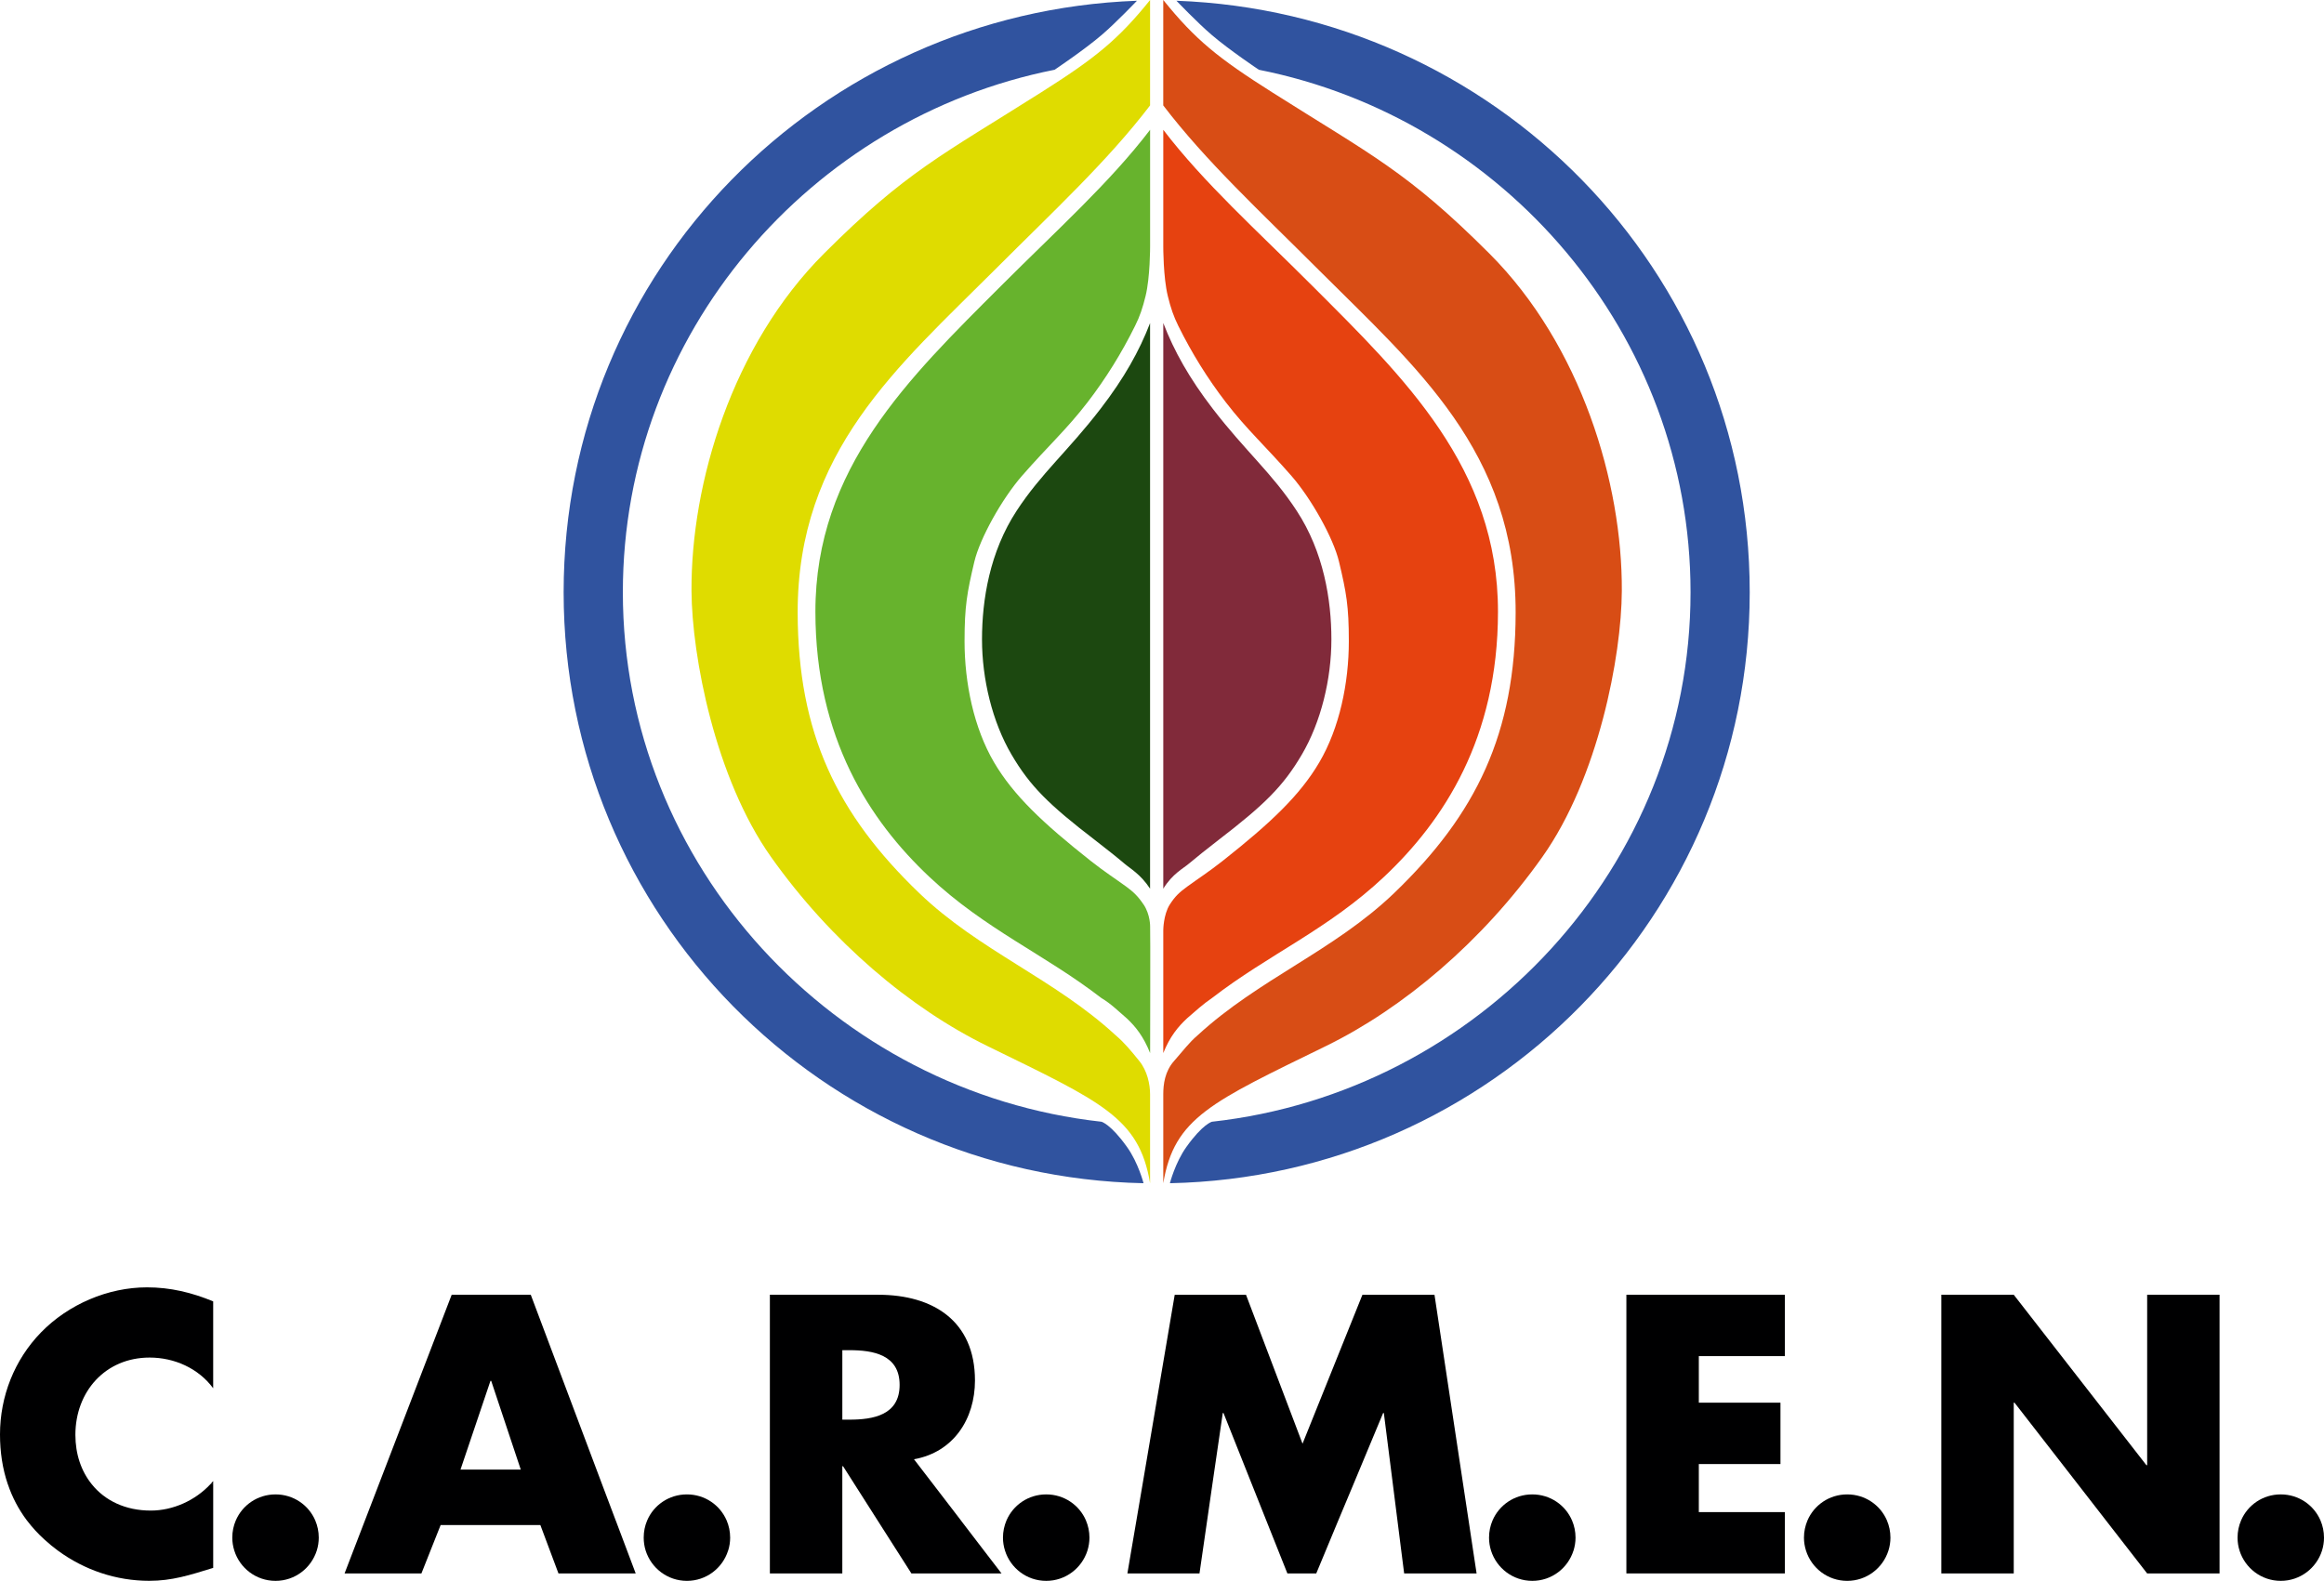
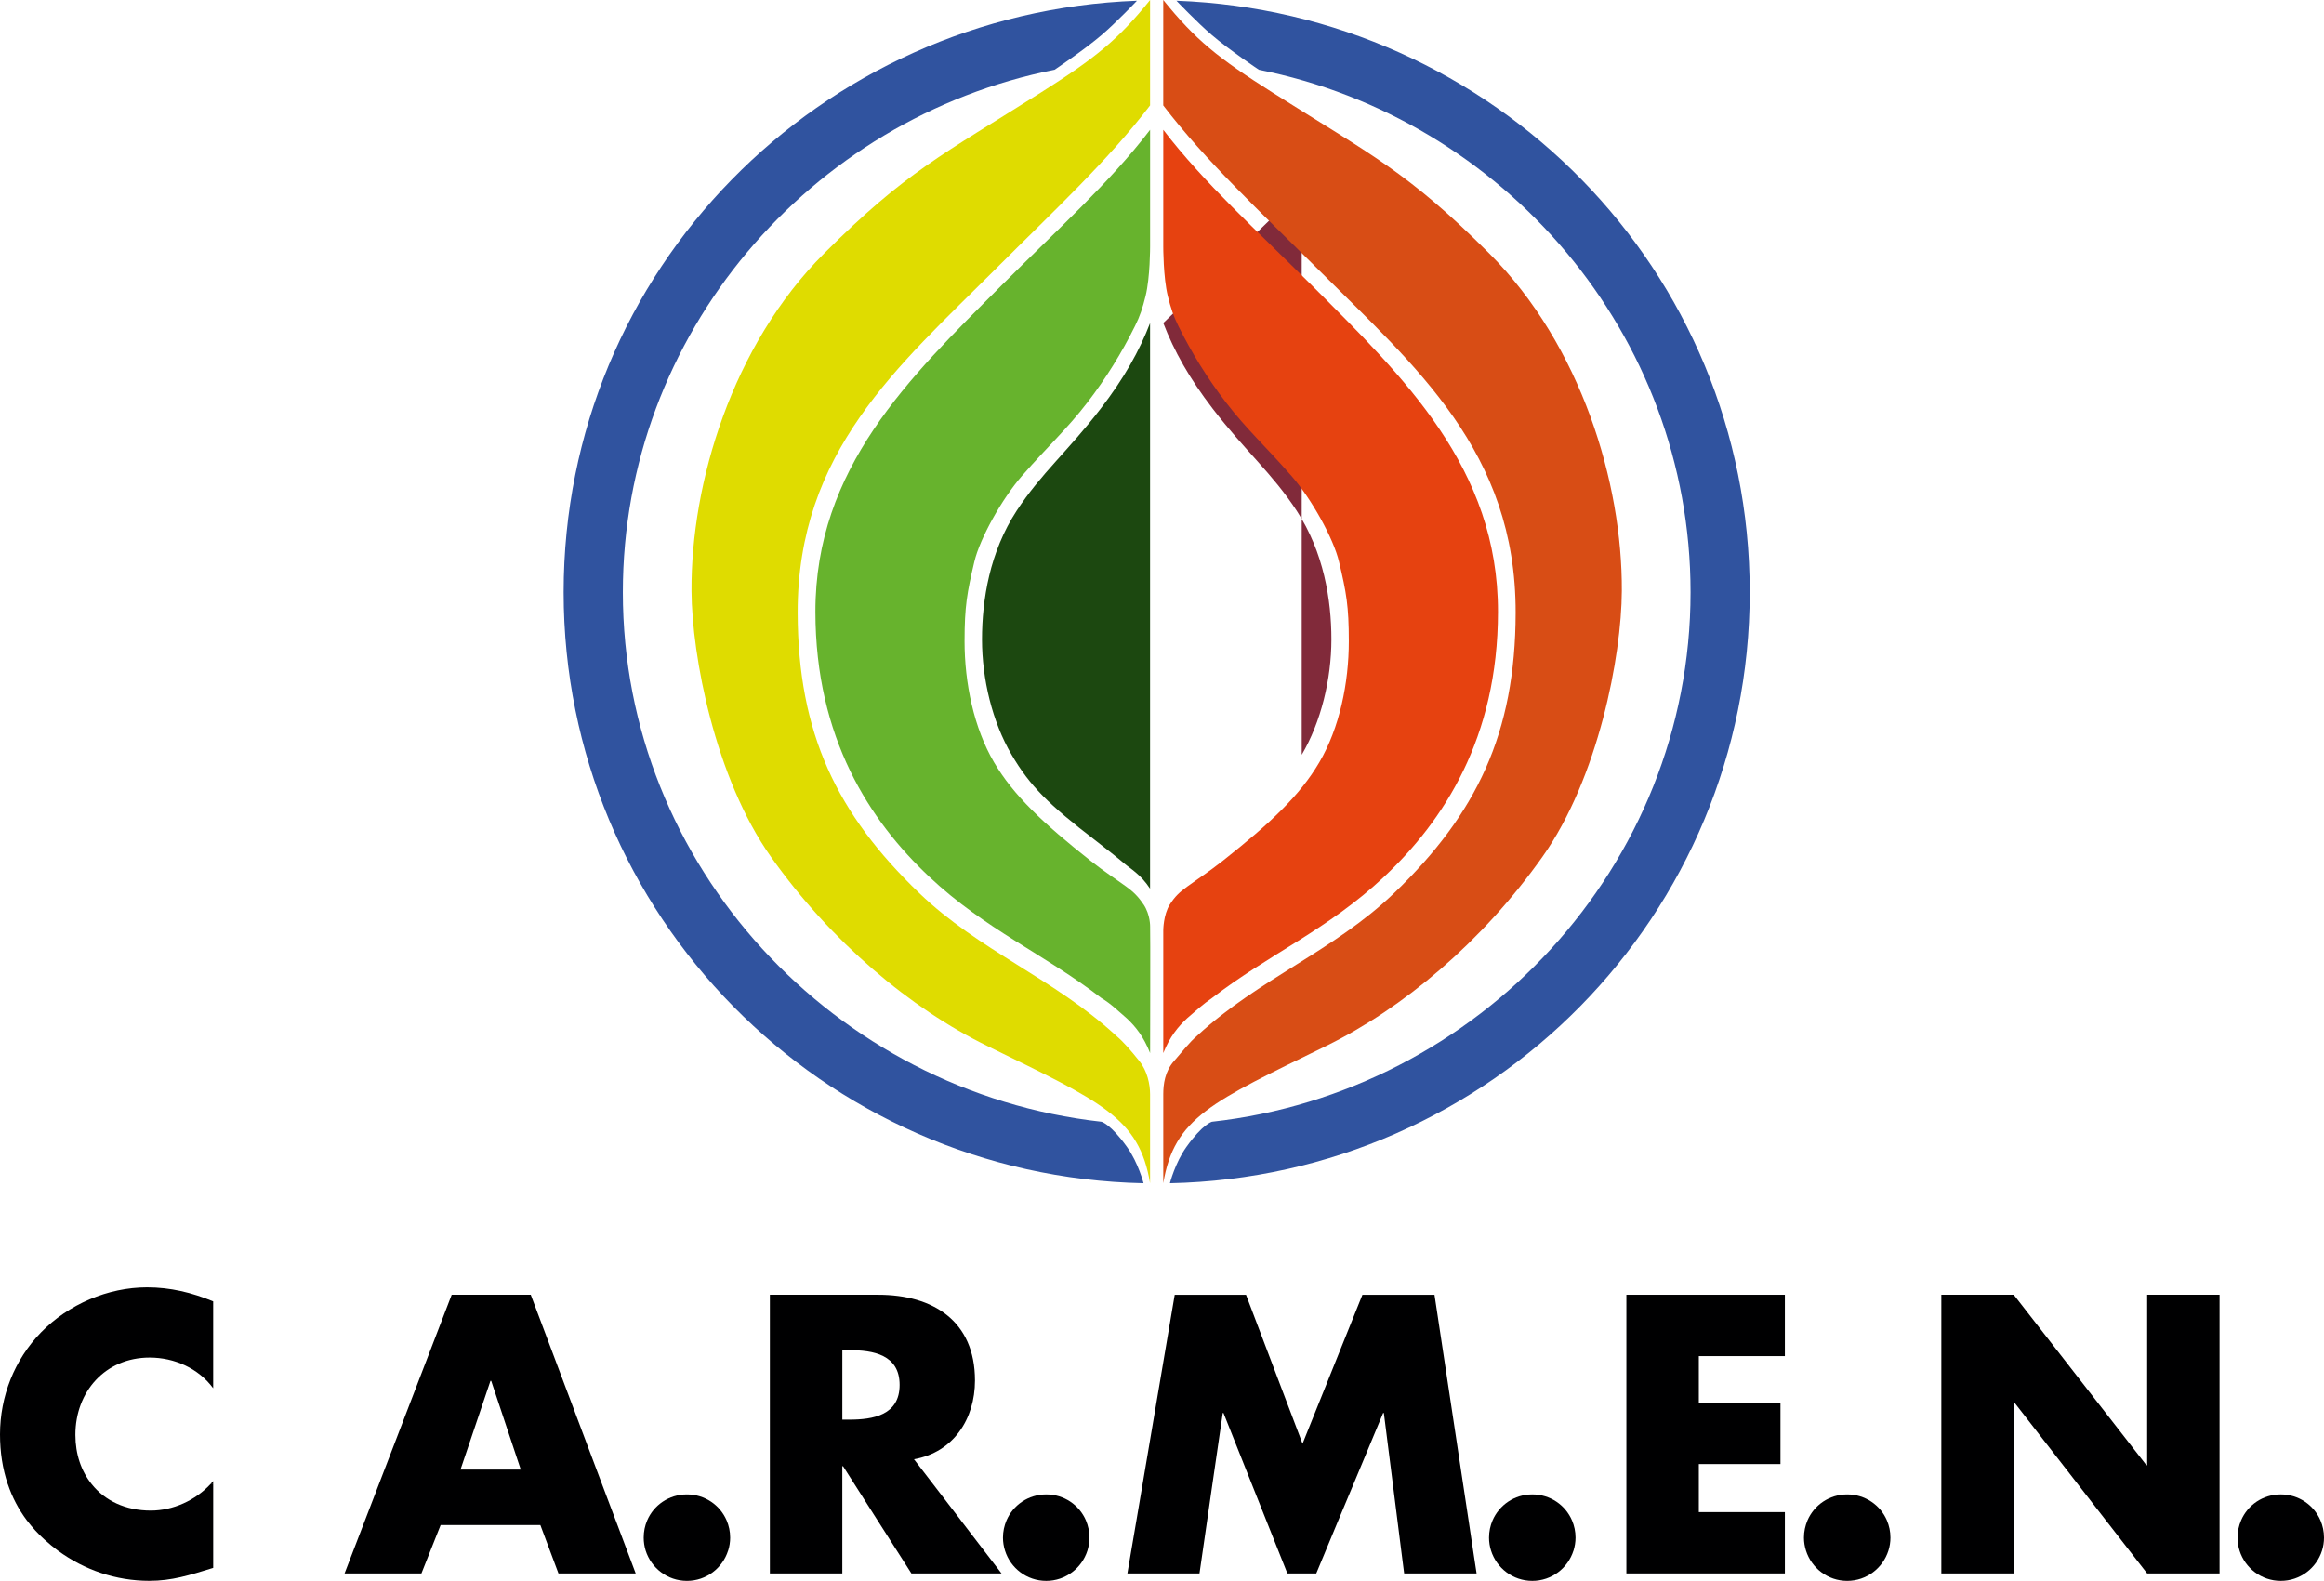
<svg xmlns="http://www.w3.org/2000/svg" id="Ebene_1" data-name="Ebene 1" viewBox="0 0 1000 680.34">
  <defs>
    <style>
      .cls-1 {
        fill: #000001;
        fill-rule: evenodd;
      }

      .cls-1, .cls-2, .cls-3, .cls-4, .cls-5, .cls-6, .cls-7, .cls-8 {
        stroke-width: 0px;
      }

      .cls-2 {
        fill: #1c4810;
      }

      .cls-3 {
        fill: #dfdc00;
      }

      .cls-4 {
        fill: #d84d15;
      }

      .cls-5 {
        fill: #30539f;
      }

      .cls-6 {
        fill: #812a3a;
      }

      .cls-7 {
        fill: #e64210;
      }

      .cls-8 {
        fill: #67b32d;
      }
    </style>
  </defs>
  <path class="cls-1" d="M413.5,654.35l-11.96-15.59-8.26-10.75c17.01-3.03,26.24-17.34,26.24-33.9,0-25.6-17.96-36.9-41.66-36.9h-46.59v119.95h31.17v-46.14h.33l4.93,7.74,9.93,15.59,8.29,13,6.26,9.81h38.78l-7.53-9.81-9.95-13ZM365.48,610.97h-3.03v-29.91h3.03c10.18,0,21.62,1.9,21.62,14.95s-11.44,14.95-21.62,14.95" />
  <path class="cls-1" d="M312.67,654.34c-2.84-6.63-9.4-11.21-17.1-11.21s-14.28,4.59-17.1,11.21c-.97,2.27-1.49,4.76-1.49,7.39,0,1.94.29,3.82.85,5.61,2.39,7.49,9.38,13,17.74,13s15.35-5.5,17.72-13h.02c.57-1.78.87-3.67.87-5.61,0-2.63-.54-5.12-1.51-7.39" />
-   <path class="cls-1" d="M135.66,654.34c-2.84-6.63-9.4-11.21-17.1-11.21s-14.26,4.59-17.1,11.21c-.97,2.27-1.51,4.76-1.51,7.39,0,1.94.31,3.82.88,5.61,2.35,7.49,9.36,13,17.72,13s15.35-5.5,17.74-13c.57-1.78.87-3.67.87-5.61,0-2.63-.54-5.12-1.51-7.39" />
  <path class="cls-1" d="M264.94,654.35l-5.88-15.58-30.68-81.57h-34.02l-31.34,81.57-5.99,15.58-5,13-3.77,9.81h33.07l3.89-9.81,4.38-11.02h42.92l4.12,11.02,3.67,9.81h33.23l-3.69-9.81-4.9-13ZM211.05,594.27h.31l12.72,38.18h-25.93l12.89-38.18Z" />
  <path class="cls-1" d="M676.43,654.34c-2.84-6.63-9.4-11.21-17.1-11.21s-14.26,4.59-17.1,11.21c-.97,2.27-1.51,4.76-1.51,7.39,0,1.94.29,3.82.87,5.61,2.37,7.49,9.38,13,17.74,13s15.35-5.5,17.72-13h.02c.55-1.78.87-3.67.87-5.61,0-2.63-.54-5.12-1.51-7.39" />
  <path class="cls-1" d="M467.28,654.34c-2.84-6.63-9.4-11.21-17.1-11.21s-14.26,4.59-17.1,11.21c-.95,2.27-1.51,4.76-1.51,7.39,0,1.94.31,3.82.88,5.61,2.35,7.49,9.36,13,17.72,13s15.35-5.5,17.74-13c.55-1.78.87-3.67.87-5.61,0-2.63-.54-5.12-1.51-7.39" />
  <path class="cls-1" d="M1000,661.73c0-2.61-.54-5.12-1.51-7.39-2.84-6.61-9.38-11.21-17.1-11.21s-14.26,4.6-17.08,11.21v.02c-.97,2.25-1.51,4.76-1.51,7.37,0,1.96.29,3.84.87,5.61v.02c2.37,7.48,9.38,12.98,17.72,12.98s15.37-5.5,17.74-12.98c.57-1.78.87-3.67.87-5.62" />
  <path class="cls-1" d="M811.94,654.34c-2.84-6.63-9.4-11.21-17.1-11.21s-14.26,4.59-17.1,11.21c-.95,2.27-1.51,4.76-1.51,7.39,0,1.94.31,3.82.88,5.61,2.37,7.49,9.36,13,17.72,13s15.35-5.5,17.74-13c.57-1.78.87-3.67.87-5.61,0-2.63-.54-5.12-1.51-7.39Z" />
  <polygon class="cls-1" points="631.93 654.35 629.57 638.76 617.25 557.22 586.24 557.22 560.47 621.31 536.15 557.22 505.47 557.22 491.64 638.76 488.99 654.35 486.77 667.35 485.11 677.16 516.13 677.16 517.55 667.35 519.43 654.35 521.68 638.76 526.15 608.11 526.46 608.11 538.66 638.76 544.87 654.35 550.05 667.35 553.96 677.16 566.37 677.16 570.45 667.35 575.85 654.35 582.38 638.76 595.15 608.11 595.46 608.11 599.34 638.76 601.31 654.35 602.95 667.35 604.2 677.16 635.37 677.16 633.88 667.35 631.93 654.35" />
  <path class="cls-1" d="M90.52,638.76h1.21v-1.37c-.4.47-.8.92-1.21,1.37" />
  <polygon class="cls-1" points="699.82 638.76 699.82 654.35 699.82 667.35 699.82 677.14 768.02 677.14 768.02 667.35 768.02 654.35 768.02 650.75 730.99 650.75 730.99 638.76 730.99 630.07 766.12 630.07 766.12 603.66 730.99 603.66 730.99 583.62 768.02 583.62 768.02 557.21 699.82 557.21 699.82 638.76" />
  <polygon class="cls-1" points="916.28 667.34 906.19 654.35 894.09 638.75 866.83 603.66 866.5 603.66 866.5 638.75 866.5 654.35 866.5 667.34 866.5 677.16 835.34 677.16 835.34 667.34 835.34 654.35 835.34 638.75 835.34 557.21 866.5 557.21 923.58 630.55 923.91 630.55 923.91 557.21 955.06 557.21 955.06 638.75 955.06 654.35 955.06 667.34 955.06 677.16 923.91 677.16 916.28 667.34" />
  <path class="cls-1" d="M11.58,654.34c-3.6-4.79-6.32-9.99-8.2-15.58h-.02c-2.27-6.66-3.36-13.85-3.36-21.43,0-16.39,6.2-32.14,17.64-43.91,11.77-12.08,28.78-19.4,45.62-19.4,10.02,0,19.24,2.22,28.47,6.04v37.38c-6.37-8.6-16.7-13.2-27.34-13.2-19.07,0-31.95,14.64-31.95,33.26,0,8.34,2.53,15.66,7.03,21.24,5.69,7.1,14.54,11.35,25.41,11.35,9.55,0,19.12-4.34,25.65-11.35h1.21v36.01c-10.33,3.2-17.81,5.57-27.52,5.57-14.21,0-27.86-4.62-39.27-12.98h-.02c-1.96-1.45-3.86-3.01-5.68-4.67-2.91-2.61-5.43-5.4-7.67-8.34Z" />
-   <path class="cls-6" d="M500.55,139.01c4.64,12.06,11.16,23.71,21.27,36.88,14.19,18.43,25.63,27.81,36.17,43.98,11.58,17.7,14.9,38.28,14.9,55.31s-4.45,35.51-12.77,49.65c-7.93,13.46-15.92,21.41-35.91,36.74-4.53,3.5-9.83,7.72-12.58,10.06-2.51,2.16-7.08,4.36-11.08,10.82v-243.44Z" />
+   <path class="cls-6" d="M500.55,139.01c4.64,12.06,11.16,23.71,21.27,36.88,14.19,18.43,25.63,27.81,36.17,43.98,11.58,17.7,14.9,38.28,14.9,55.31s-4.45,35.51-12.77,49.65v-243.44Z" />
  <path class="cls-4" d="M500.55,0c13.81,17.13,23.64,25.04,46.81,39.7,42.54,26.96,58.17,34.06,93.51,69.42,39.53,39.53,57.25,98.8,56.99,145.22-.14,27.92-10.07,80.41-34.2,114.45-25.93,36.6-60,65.18-93.02,81.34-49.29,24.13-65.38,30.81-70.09,59.08v-38.3c0-4.26.67-9.83,4.64-14.3,3.88-4.4,6.44-7.91,10.16-11.08,26.34-24.26,58.65-36.34,84.49-61.14,35.46-34.04,52.23-68.81,52.33-120.63.16-69.45-43.21-106.07-84.77-147.62-25.44-25.44-48.42-46.64-66.86-70.77V0Z" />
  <path class="cls-5" d="M541.66,30.02c105.1,20.87,185.77,113.62,185.77,224.87,0,118-91.31,215.17-205.93,227.86,0,0-3.93.93-11.02,10.87-4.81,6.73-7.08,15.59-7.08,15.59,138.18-2.86,249.49-115.45,249.49-254.32S642.51,5.31,506.22.32c0,0,8.9,9.36,15.18,14.71,7.46,6.42,20.27,14.99,20.27,14.99" />
  <path class="cls-7" d="M503.35,389.27c-2.8,4.45-2.8,11.09-2.8,11.09v52.84c2.84-7.11,6.37-11.35,10.23-14.95,3.65-3.12,6.65-5.97,10.8-8.79,24.37-18.81,49.91-29.46,74-52.14,25.53-24.04,48.96-59.57,48.99-114,.07-61.91-40.38-100.76-79.83-140.24-24.18-24.18-46.68-44.32-64.19-67.22v50.31s-.03,13.14,1.94,21.2c1.26,5.16,2.51,8.81,4.52,12.86,5.76,11.65,12.58,22.65,20.46,32.9,9.1,11.82,16.75,18.54,28.24,31.69,8.55,9.8,18.09,26.86,20.46,36.93,3.15,13.2,4.22,19.12,4.22,34.2,0,17.95-3.98,37.3-12.7,52.13-8.32,14.16-20.85,26.03-41.59,42.42-6.2,4.88-10.66,7.7-15.28,11.08-3.17,2.3-5.24,4.17-7.46,7.7" />
  <path class="cls-2" d="M494.88,139.01c-4.64,12.06-11.16,23.71-21.29,36.88-14.17,18.43-25.61,27.81-36.17,43.98-11.56,17.7-14.87,38.28-14.87,55.31s4.43,35.51,12.75,49.65c7.91,13.46,15.92,21.41,35.91,36.74,4.53,3.5,9.85,7.72,12.58,10.06,2.51,2.16,7.01,4.59,11.08,10.82v-243.44Z" />
  <path class="cls-3" d="M494.88,0c-13.79,17.13-23.64,25.04-46.8,39.7-42.57,26.96-58.17,34.06-93.52,69.42-39.53,39.53-57.27,98.8-57.01,145.22.17,27.92,10.11,80.41,34.21,114.45,25.93,36.6,60,65.18,93.02,81.34,49.29,24.13,65.37,30.81,70.09,59.08v-38.3c0-4.26-1.19-10.06-4.64-14.3-3.7-4.57-6.44-7.91-10.18-11.08-26.32-24.26-58.63-36.34-84.47-61.14-35.46-34.04-52.23-68.81-52.35-120.63-.12-69.45,43.23-106.07,84.8-147.62,25.42-25.44,48.39-46.64,66.84-70.77V0Z" />
  <path class="cls-5" d="M453.78,30.02c-105.1,20.87-185.77,113.62-185.77,224.87,0,118,91.29,215.17,205.93,227.86,0,0,3.93.93,11.01,10.87,4.83,6.73,7.11,15.59,7.11,15.59-138.21-2.86-249.53-115.45-249.53-254.32S352.93,5.31,489.22.32c0,0-8.9,9.36-15.16,14.71-7.46,6.4-20.28,14.99-20.28,14.99" />
  <path class="cls-8" d="M492.09,389.27c2.94,4.45,2.8,9.54,2.8,9.54.14.45,0,54.39,0,54.39-2.84-7.11-6.2-11.35-10.06-14.95-3.67-3.12-6.65-6.2-10.99-8.79-24.37-18.81-49.88-29.46-74-52.14-25.53-24.04-48.93-59.57-48.98-114-.07-61.91,40.36-100.76,79.83-140.24,24.16-24.18,46.68-44.32,64.19-67.22v50.31s.03,13.14-1.94,21.2c-1.26,5.16-2.49,8.81-4.52,12.86-5.76,11.65-12.58,22.65-20.46,32.9-9.1,11.82-16.75,18.54-28.24,31.69-8.55,9.8-18.09,26.86-20.47,36.93-3.12,13.2-4.21,19.12-4.21,34.2,0,17.95,3.98,37.3,12.69,52.13,8.34,14.16,20.85,26.03,41.6,42.42,6.2,4.88,10.66,7.7,15.3,11.08,3.13,2.3,5.12,4.22,7.44,7.7" />
</svg>